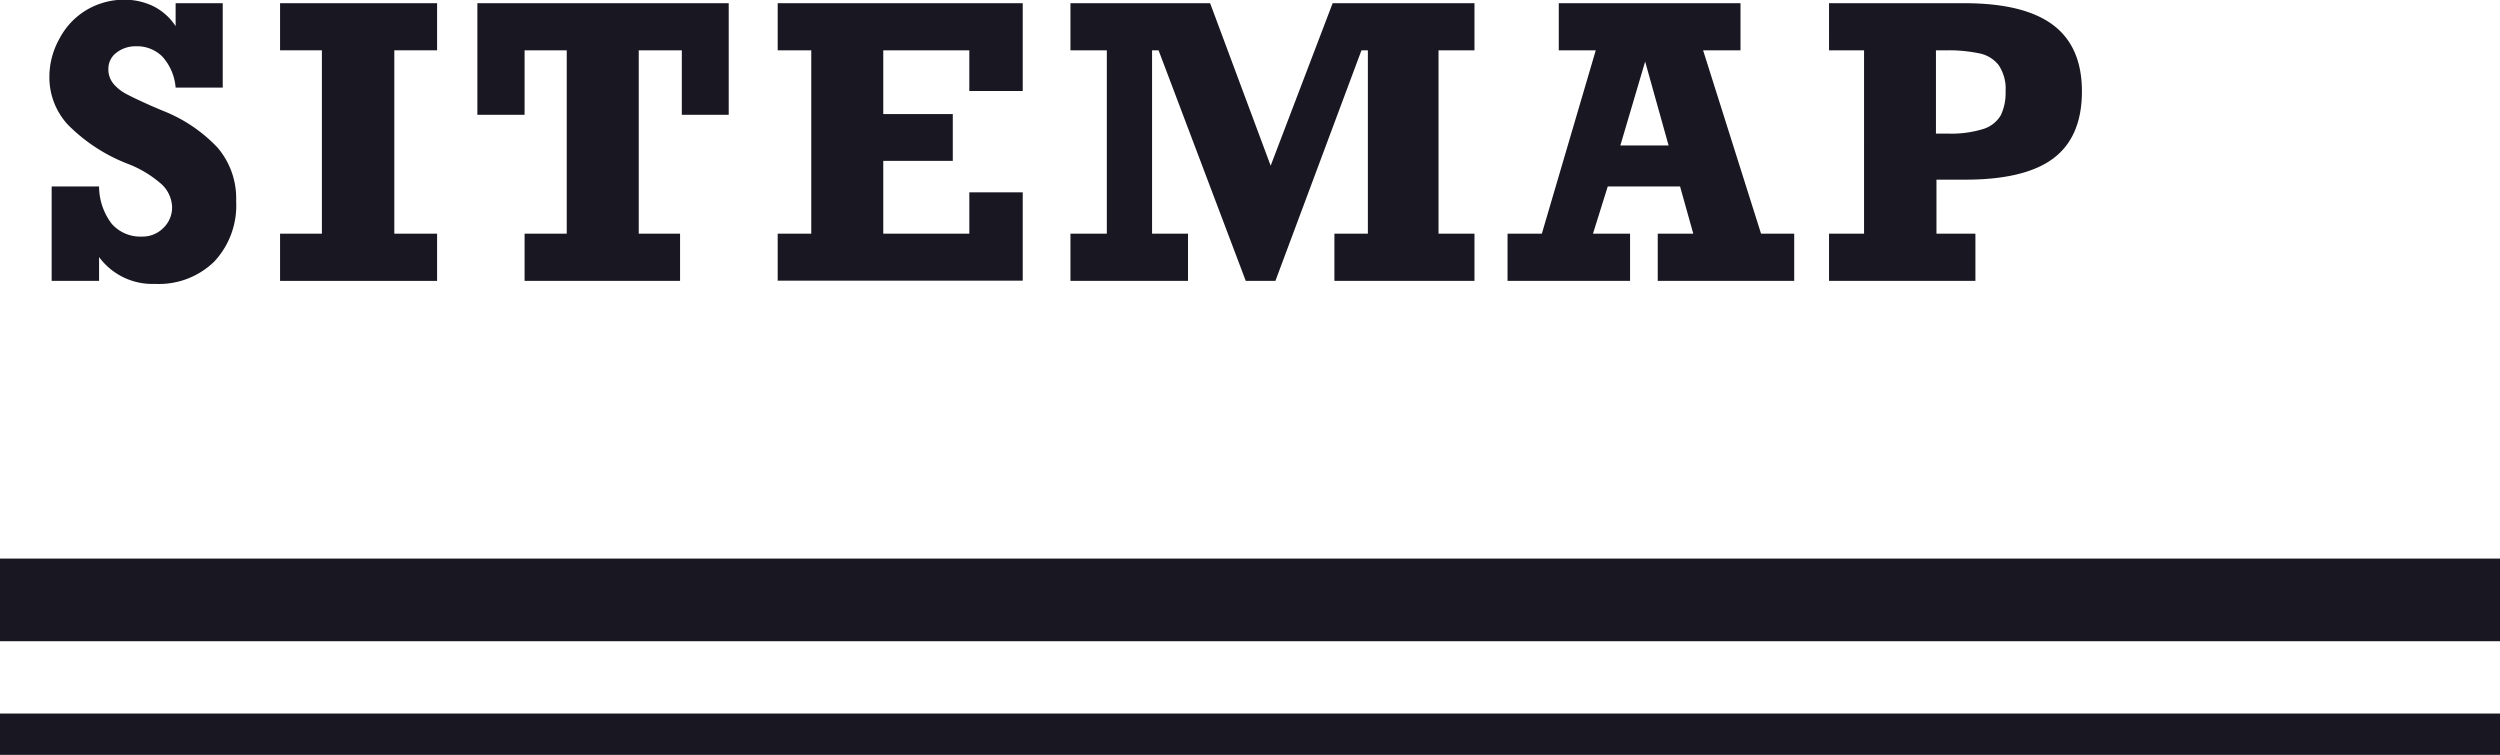
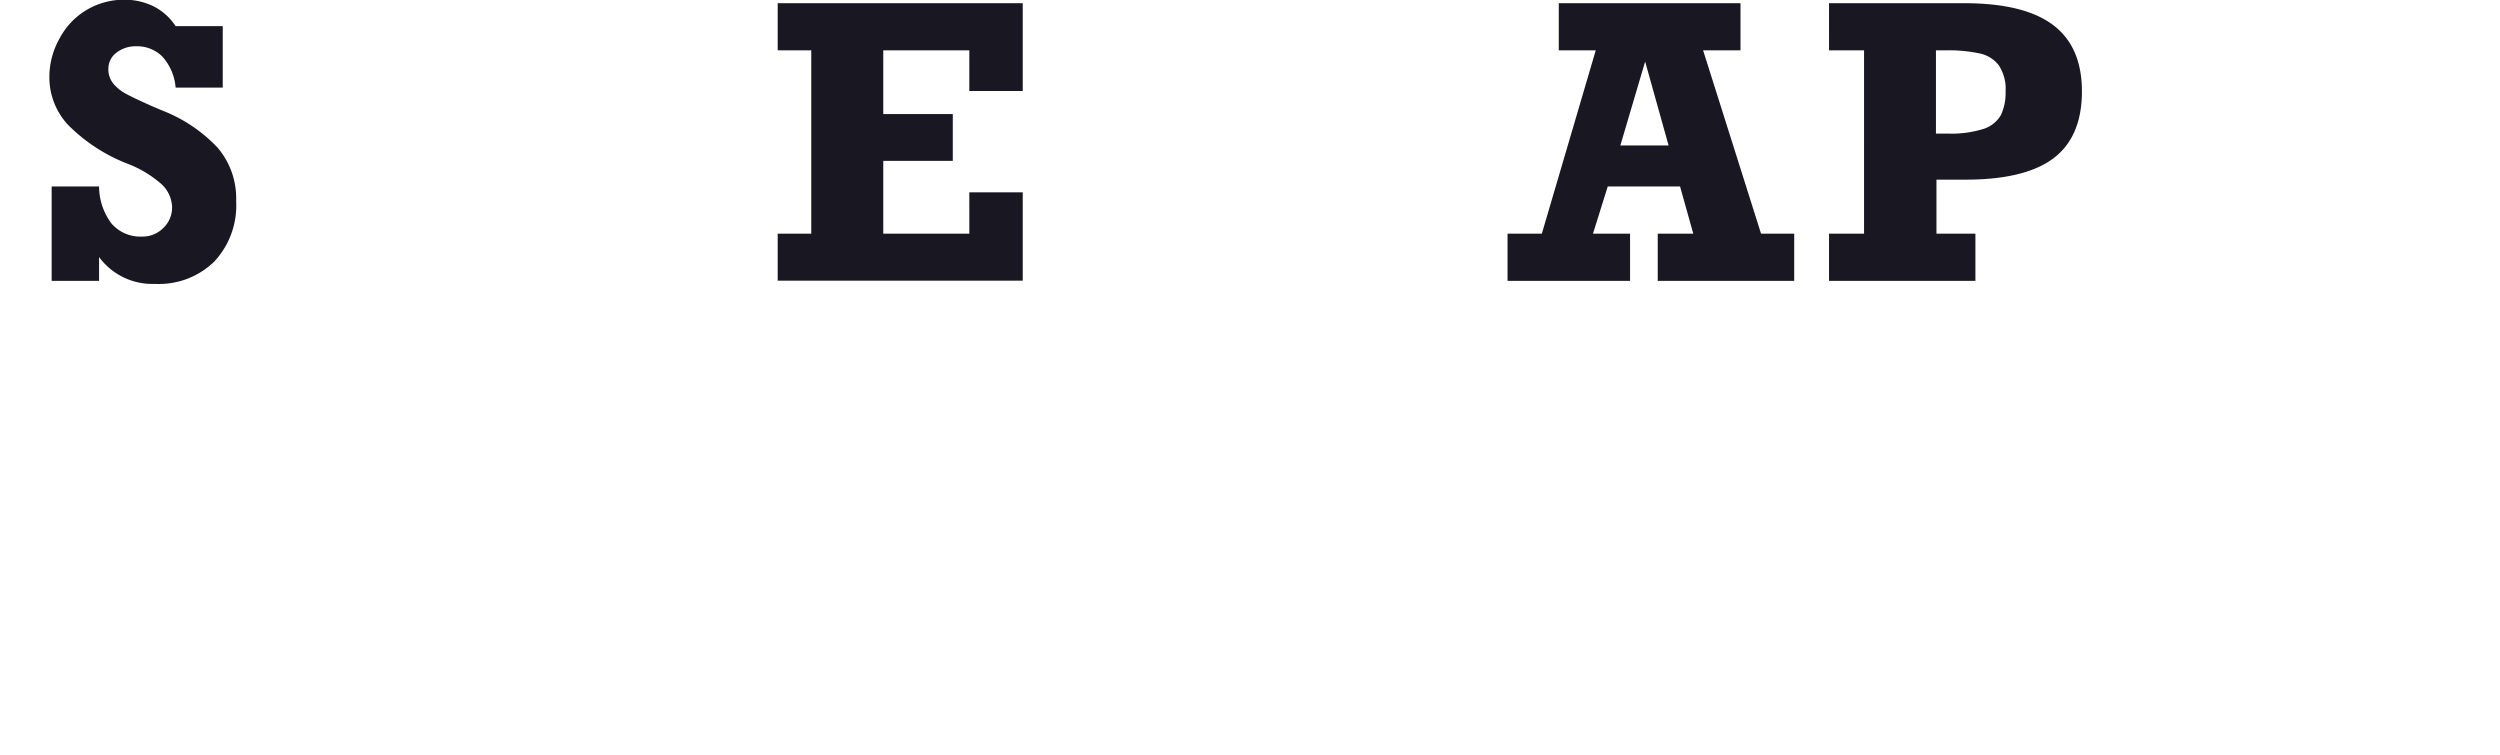
<svg xmlns="http://www.w3.org/2000/svg" viewBox="0 0 242 73.07">
  <defs>
    <style>.a{fill:#191721;}</style>
  </defs>
  <title>sitemap</title>
-   <path class="a" d="M17,7.05V4.83h4.56V13H17a5.08,5.08,0,0,0-1.28-3,3.46,3.46,0,0,0-2.56-1,3,3,0,0,0-1.89.62,1.94,1.94,0,0,0-.78,1.57,2.19,2.19,0,0,0,.5,1.45,4.24,4.24,0,0,0,1.28,1c.52.28,1.31.65,2.36,1.12l1.08.46a14.67,14.67,0,0,1,5.36,3.6A7.58,7.58,0,0,1,22.86,24a7.94,7.94,0,0,1-2.12,5.84A7.67,7.67,0,0,1,15,32,6.39,6.39,0,0,1,9.59,29.4v2.31H5V22.57H9.59a6,6,0,0,0,1.23,3.62,3.68,3.68,0,0,0,2.91,1.23,2.83,2.83,0,0,0,2.08-.83,2.75,2.75,0,0,0,.85-2,3.16,3.16,0,0,0-1-2.22,10.74,10.74,0,0,0-3.31-2,16.52,16.52,0,0,1-5.77-3.77,6.75,6.75,0,0,1-1.8-4.63,7.57,7.57,0,0,1,1-3.75A7,7,0,0,1,8.37,5.49a7.15,7.15,0,0,1,3.63-1,6.42,6.42,0,0,1,2.86.64A5.56,5.56,0,0,1,17,7.05Z" transform="translate(0 -4.52)" />
-   <path class="a" d="M38.17,9.39V27.14h4.14v4.57H27.11V27.14h4.05V9.39H27.11V4.83h15.2V9.39Z" transform="translate(0 -4.52)" />
-   <path class="a" d="M66,15.63V9.39H61.83V27.14h4v4.57H50.78V27.14h4.08V9.39H50.78v6.24H46.21V4.83H70.54v10.8Z" transform="translate(0 -4.52)" />
+   <path class="a" d="M17,7.05h4.56V13H17a5.08,5.08,0,0,0-1.28-3,3.46,3.46,0,0,0-2.56-1,3,3,0,0,0-1.89.62,1.94,1.94,0,0,0-.78,1.57,2.19,2.19,0,0,0,.5,1.45,4.24,4.24,0,0,0,1.28,1c.52.28,1.31.65,2.36,1.12l1.08.46a14.67,14.67,0,0,1,5.36,3.6A7.58,7.58,0,0,1,22.86,24a7.94,7.94,0,0,1-2.12,5.84A7.67,7.67,0,0,1,15,32,6.39,6.39,0,0,1,9.59,29.4v2.31H5V22.57H9.59a6,6,0,0,0,1.23,3.62,3.68,3.68,0,0,0,2.91,1.23,2.83,2.83,0,0,0,2.08-.83,2.75,2.75,0,0,0,.85-2,3.16,3.16,0,0,0-1-2.22,10.74,10.74,0,0,0-3.31-2,16.52,16.52,0,0,1-5.77-3.77,6.75,6.75,0,0,1-1.8-4.63,7.57,7.57,0,0,1,1-3.75A7,7,0,0,1,8.37,5.49a7.15,7.15,0,0,1,3.63-1,6.42,6.42,0,0,1,2.86.64A5.56,5.56,0,0,1,17,7.05Z" transform="translate(0 -4.52)" />
  <path class="a" d="M93.83,13.33V9.39H85.5v6.17h6.73v4.53H85.5v7.05h8.33v-4H99v8.55H75.28V27.14h3.25V9.39H75.28V4.83H99v8.5Z" transform="translate(0 -4.52)" />
-   <path class="a" d="M129,4.83h13.73V9.39h-3.48V27.14h3.48v4.57H129.17V27.14h3.24V9.39h-.62l-8.33,22.32h-2.87L112.15,9.39h-.63V27.14H115v4.57H103.62V27.14h3.52V9.39h-3.52V4.83h13.52L123,20.56Z" transform="translate(0 -4.52)" />
  <path class="a" d="M164.86,9.39l5.61,17.75h3.21v4.57H160.47V27.14h3.44l-1.28-4.57h-7l-1.43,4.57h3.59v4.57H145.93V27.14h3.32l5.22-17.75h-3.58V4.83h17.59V9.39Zm-5.61,1.09-2.4,8.12h4.67Z" transform="translate(0 -4.52)" />
  <path class="a" d="M201.53,13.37c0,2.92-.92,5.08-2.74,6.46s-4.67,2.08-8.52,2.08h-2.82v5.23h3.77v4.57H177.05V27.14h3.39V9.39h-3.39V4.83h13.08c3.84,0,6.7.69,8.58,2.09S201.53,10.47,201.53,13.37Zm-7.39,0a4.09,4.09,0,0,0-.68-2.56,3.17,3.17,0,0,0-2-1.15,14.33,14.33,0,0,0-2.95-.27h-1.11v8.06h1.11A10.39,10.39,0,0,0,192,17a3,3,0,0,0,1.68-1.33A5,5,0,0,0,194.14,13.37Z" transform="translate(0 -4.52)" />
-   <rect class="a" y="58.59" width="242" height="8" transform="translate(242 120.66) rotate(180)" />
-   <rect class="a" y="73.59" width="242" height="4" transform="translate(242 146.66) rotate(180)" />
</svg>